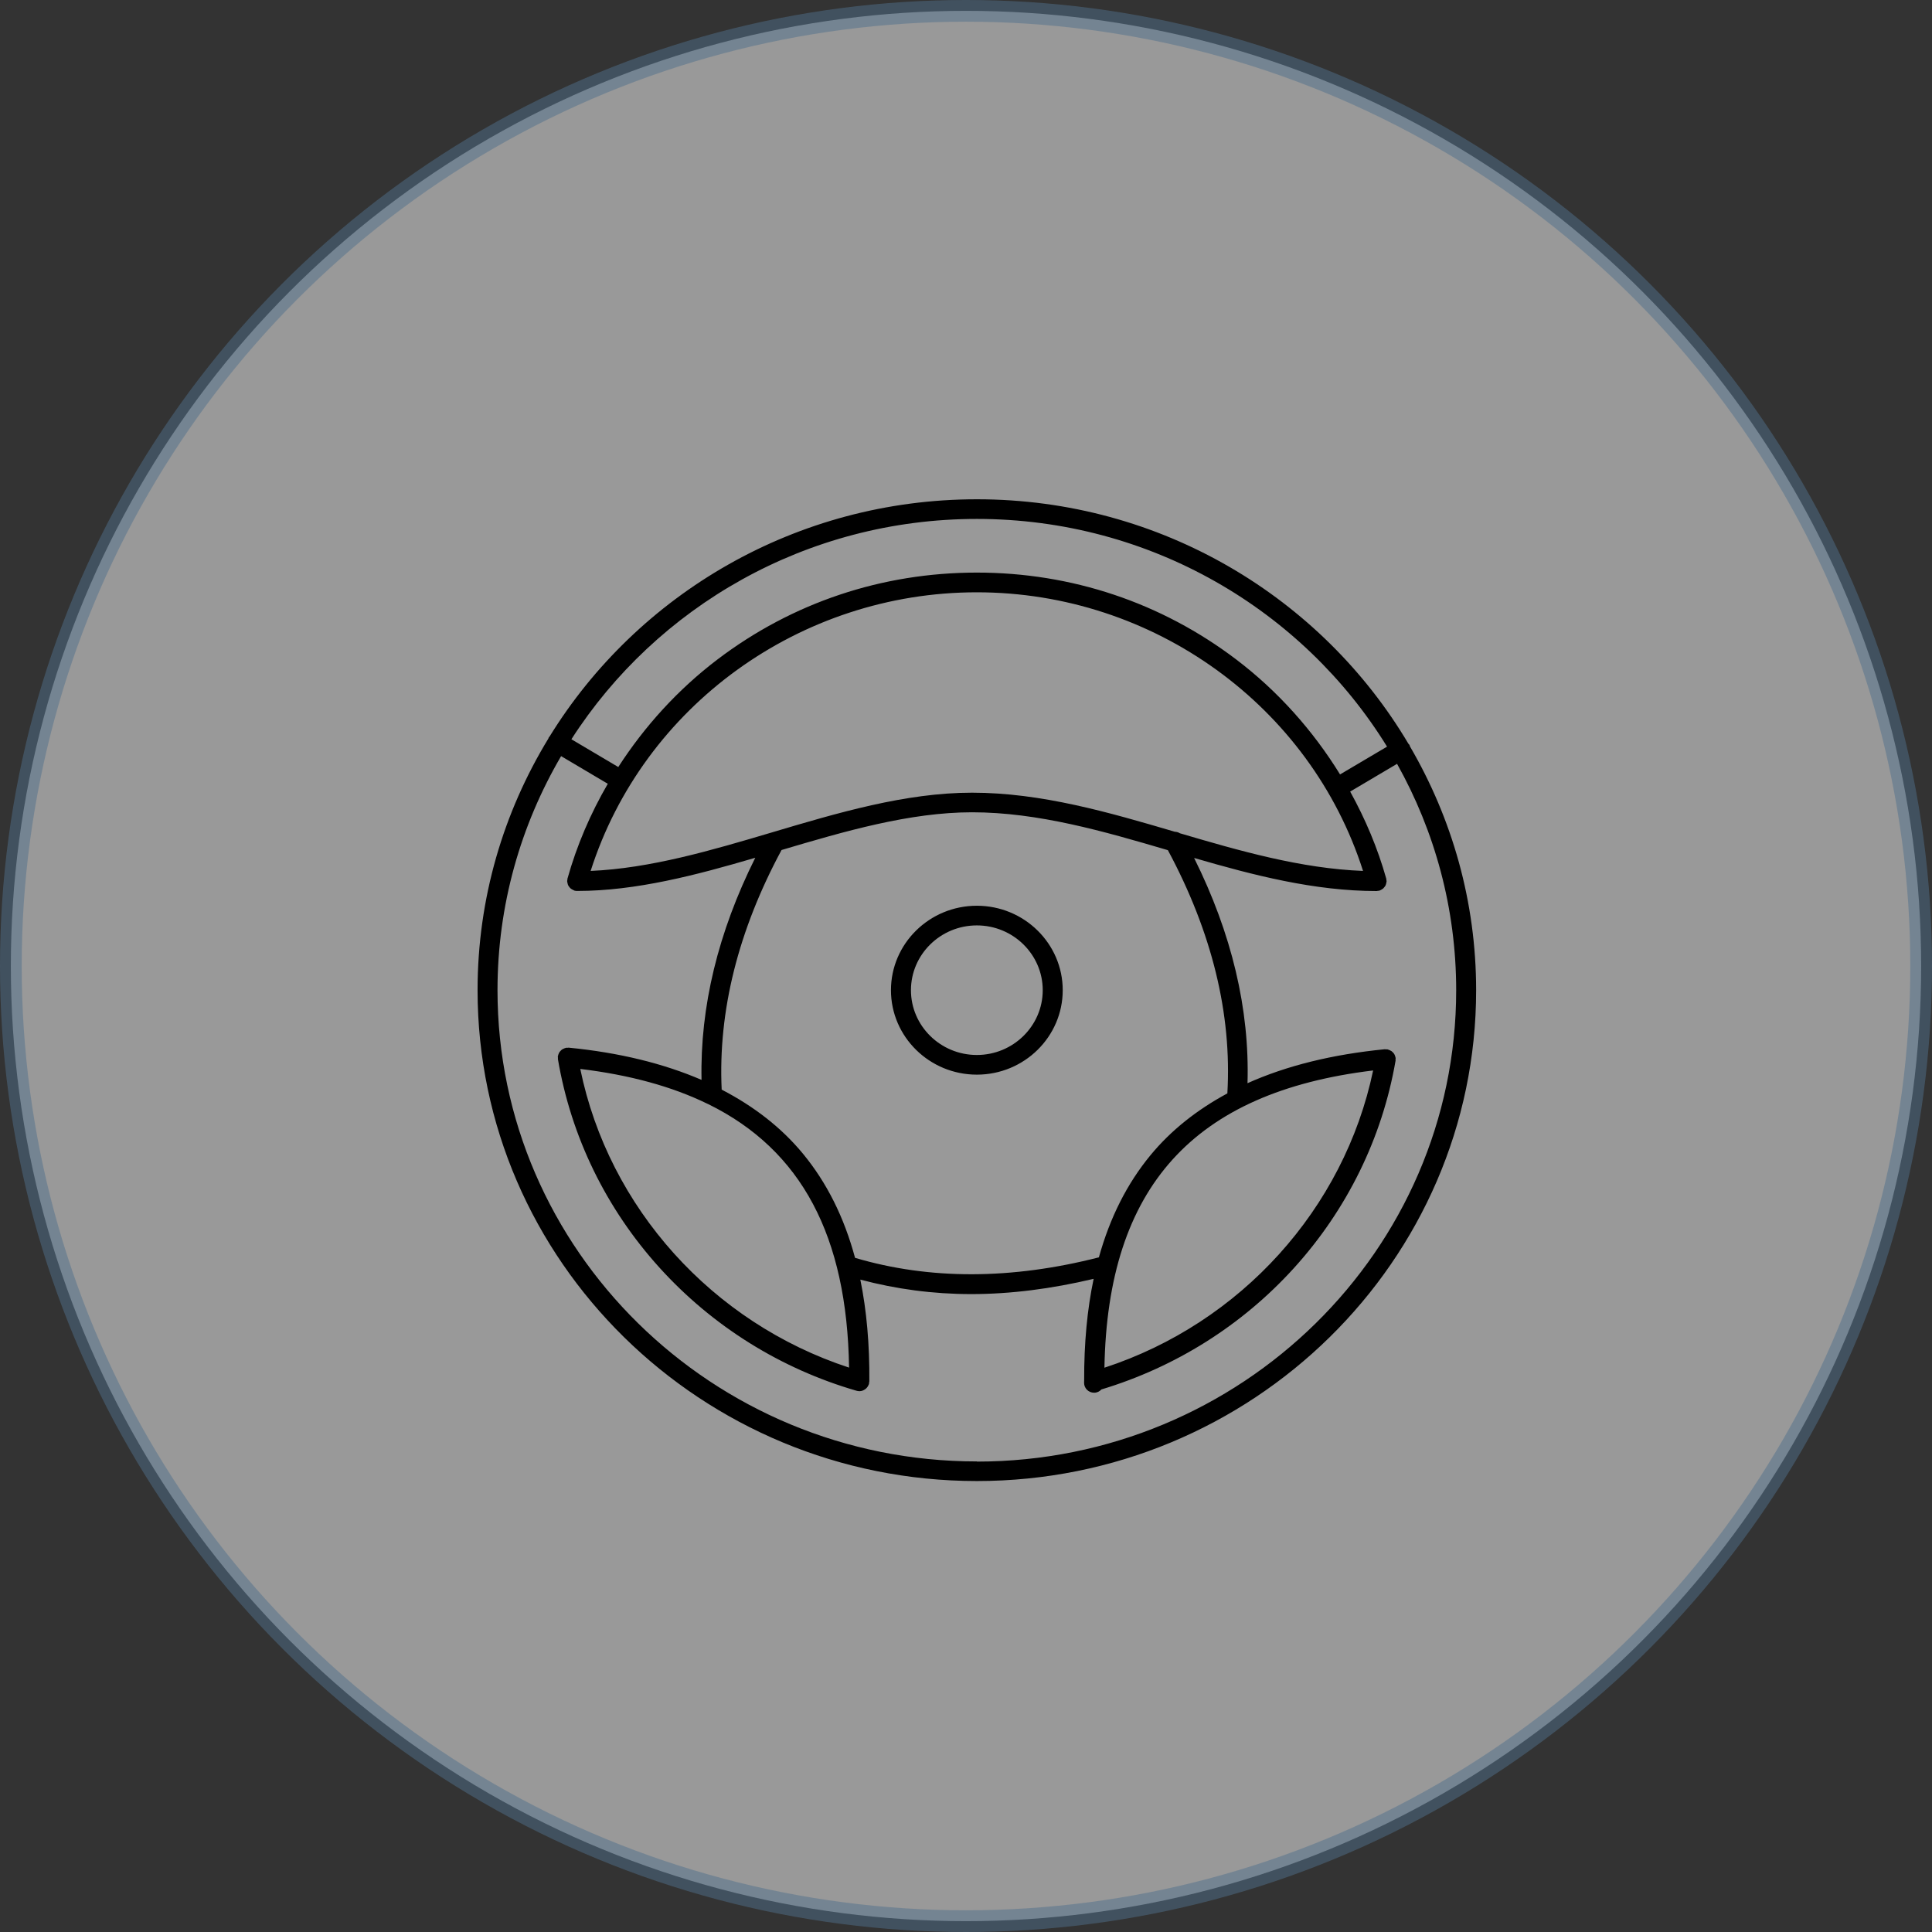
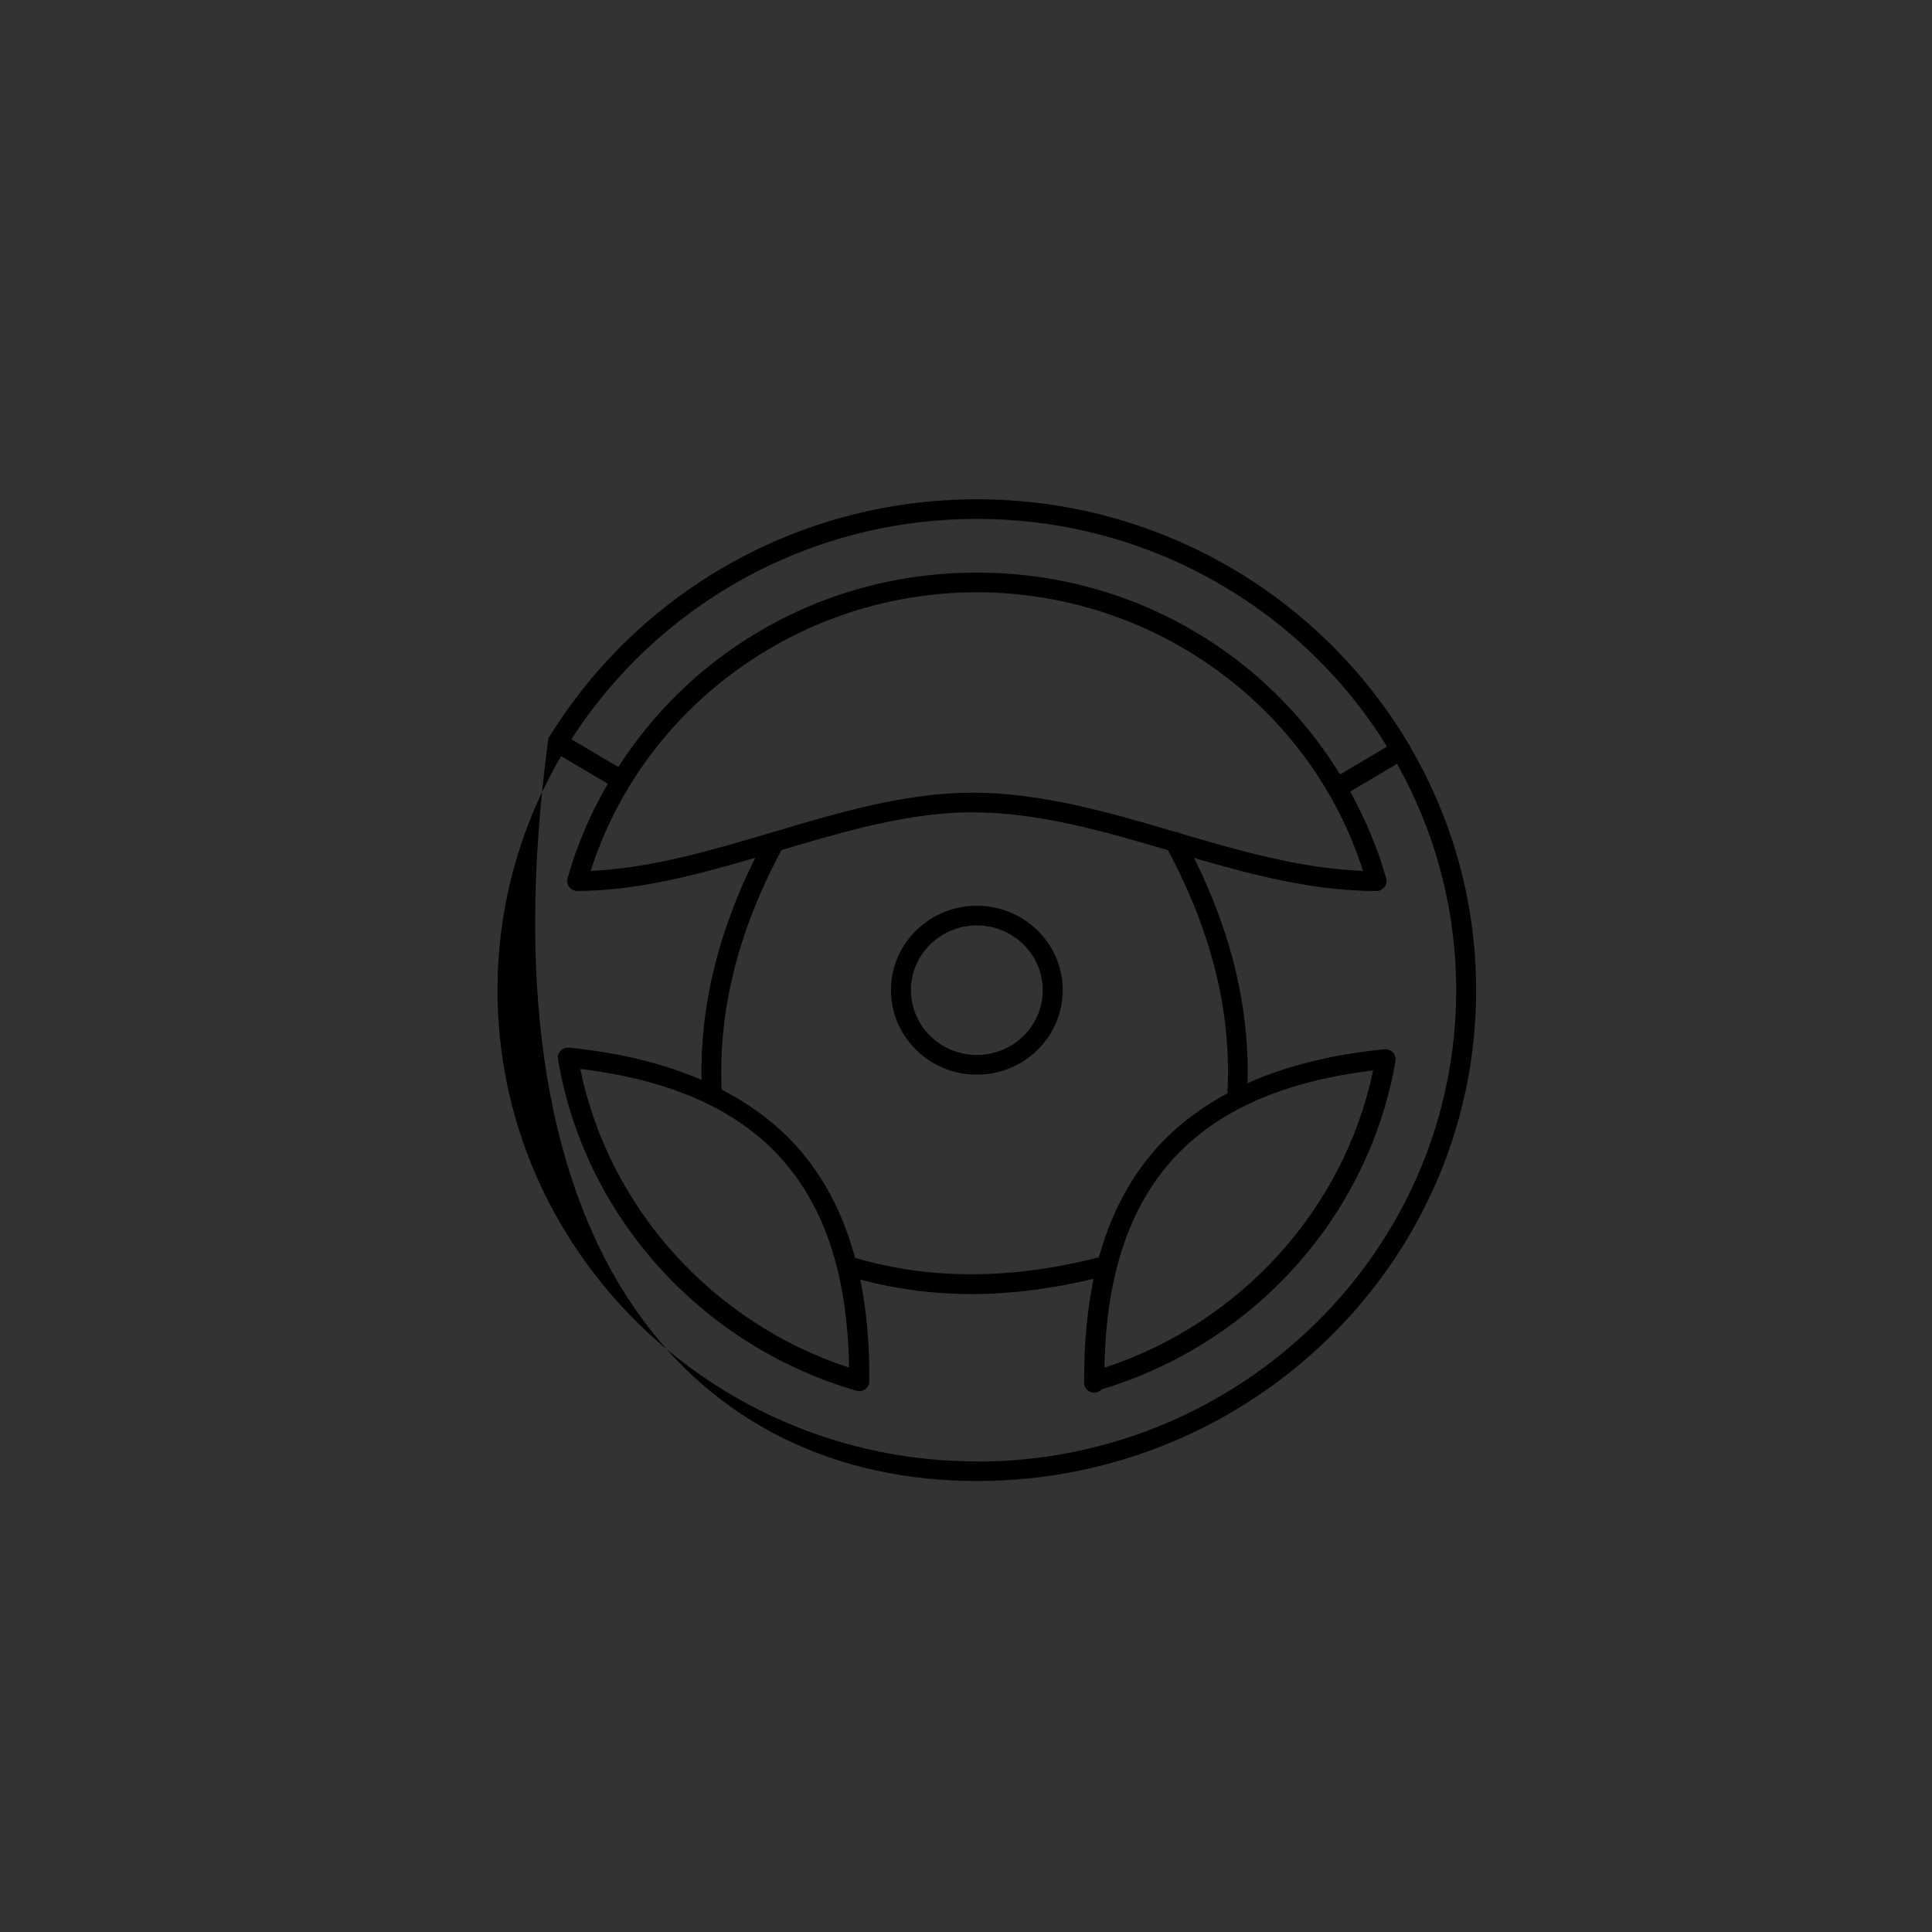
<svg xmlns="http://www.w3.org/2000/svg" width="89" height="89" viewBox="0 0 89 89" fill="none">
  <rect x="0" y="0" width="89" height="89" fill="#333333" stroke="none" />
-   <circle opacity="0.5" cx="44.5" cy="44.5" r="44" fill="white" stroke="#51708D" />
-   <path d="M64.954 34.39C64.945 34.364 64.941 34.337 64.927 34.313C64.916 34.293 64.896 34.282 64.882 34.264C60.894 27.535 53.477 23 45.002 23C36.664 23 29.349 27.385 25.316 33.931C25.307 33.944 25.291 33.953 25.282 33.967C25.27 33.984 25.27 34.004 25.262 34.022C23.194 37.415 22 41.378 22 45.614C22 58.083 32.317 68.226 45 68.226C57.683 68.226 68 58.083 68 45.614C68 41.531 66.887 37.701 64.955 34.39L64.954 34.39ZM45 23.905C53.004 23.905 60.023 28.113 63.896 34.395L61.731 35.675C60.481 33.647 58.865 31.834 56.944 30.376C53.495 27.76 49.365 26.377 44.999 26.377C40.632 26.377 36.501 27.76 33.055 30.376C31.242 31.752 29.701 33.445 28.482 35.334L26.322 34.055C30.236 27.962 37.143 23.905 45 23.905ZM63.255 49.312C61.923 55.68 57.156 60.953 50.877 63.005C51.024 54.685 54.978 50.312 63.255 49.312ZM56.54 50.368C55.136 51.127 53.945 52.068 52.999 53.215C51.913 54.533 51.128 56.097 50.622 57.921C46.596 58.951 42.819 58.96 39.389 57.944C38.886 56.08 38.093 54.486 36.99 53.148C35.999 51.946 34.737 50.969 33.245 50.195C33.076 46.582 34.003 42.872 36.003 39.157C38.91 38.294 41.91 37.419 44.779 37.419C47.824 37.419 50.859 38.298 53.8 39.164C55.827 42.936 56.752 46.704 56.54 50.368ZM32.581 50.843C32.599 50.852 32.615 50.86 32.635 50.867C36.928 52.982 39.021 56.954 39.113 63.001C32.812 60.937 28.042 55.638 26.731 49.242C29.003 49.517 30.949 50.048 32.581 50.843ZM54.344 38.38C54.276 38.34 54.2 38.318 54.121 38.316C51.098 37.426 47.977 36.516 44.778 36.516C41.713 36.516 38.578 37.448 35.549 38.349C32.791 39.168 29.949 40.005 27.209 40.12C29.631 32.533 36.855 27.285 44.999 27.285C53.143 27.285 60.368 32.533 62.79 40.12C59.937 40.011 57.097 39.194 54.341 38.382L54.344 38.38ZM45 67.323C32.825 67.323 22.918 57.583 22.918 45.614C22.918 41.691 23.988 38.011 25.848 34.832L27.999 36.106C27.2 37.479 26.57 38.946 26.142 40.473C26.135 40.493 26.139 40.513 26.137 40.533C26.135 40.553 26.126 40.57 26.126 40.593C26.126 40.604 26.13 40.61 26.132 40.621C26.135 40.653 26.142 40.681 26.151 40.712C26.157 40.739 26.164 40.766 26.178 40.79C26.191 40.817 26.209 40.839 26.227 40.861C26.245 40.883 26.261 40.908 26.284 40.925C26.304 40.943 26.329 40.956 26.354 40.972C26.381 40.988 26.408 41.003 26.437 41.014C26.446 41.019 26.453 41.025 26.464 41.028C26.505 41.039 26.546 41.043 26.586 41.043C29.308 41.043 32.084 40.309 34.793 39.514C33.077 42.949 32.247 46.382 32.317 49.746C30.568 48.992 28.529 48.49 26.2 48.262C26.18 48.26 26.159 48.266 26.139 48.268C26.119 48.268 26.099 48.264 26.078 48.266C26.067 48.268 26.06 48.275 26.049 48.277C26.017 48.284 25.99 48.297 25.961 48.311C25.934 48.322 25.909 48.333 25.886 48.351C25.861 48.368 25.843 48.388 25.823 48.41C25.803 48.43 25.785 48.45 25.769 48.475C25.753 48.499 25.744 48.524 25.733 48.55C25.721 48.579 25.71 48.608 25.706 48.639C25.703 48.65 25.697 48.657 25.697 48.668C25.694 48.688 25.701 48.708 25.703 48.728C25.703 48.748 25.699 48.768 25.701 48.788C26.304 52.358 27.922 55.68 30.38 58.396C32.82 61.092 35.96 63.054 39.461 64.068C39.501 64.079 39.542 64.084 39.58 64.086C39.583 64.086 39.585 64.088 39.587 64.088H39.589C39.646 64.088 39.7 64.075 39.752 64.055C39.77 64.048 39.783 64.039 39.799 64.03C39.831 64.013 39.862 63.995 39.889 63.97C39.905 63.957 39.919 63.944 39.93 63.928C39.953 63.904 39.971 63.875 39.989 63.844C39.998 63.826 40.009 63.809 40.016 63.788C40.02 63.78 40.027 63.771 40.029 63.762C40.036 63.742 40.032 63.72 40.034 63.7C40.036 63.678 40.047 63.66 40.047 63.638C40.061 61.92 39.921 60.36 39.632 58.947C41.271 59.382 42.973 59.614 44.742 59.614C46.559 59.614 48.444 59.37 50.38 58.911C50.083 60.32 49.938 61.873 49.943 63.589V63.591C49.943 63.631 49.94 63.669 49.94 63.709C49.943 63.957 50.148 64.157 50.401 64.157H50.405C50.538 64.157 50.656 64.097 50.739 64.006C54.148 62.978 57.206 61.057 59.596 58.427C62.052 55.724 63.675 52.416 64.289 48.859C64.293 48.839 64.286 48.819 64.286 48.799C64.286 48.779 64.295 48.759 64.293 48.739C64.293 48.728 64.286 48.721 64.284 48.71C64.28 48.679 64.268 48.65 64.257 48.621C64.246 48.594 64.237 48.568 64.221 48.546C64.205 48.521 64.187 48.501 64.167 48.481C64.146 48.459 64.126 48.439 64.101 48.421C64.079 48.406 64.054 48.395 64.029 48.384C64 48.37 63.973 48.357 63.939 48.35C63.93 48.348 63.921 48.342 63.912 48.339C63.891 48.335 63.871 48.342 63.851 48.342C63.83 48.342 63.81 48.333 63.79 48.335C61.37 48.572 59.26 49.096 57.468 49.899C57.569 46.489 56.743 43.007 55.008 39.523C57.736 40.317 60.547 41.047 63.416 41.047C63.438 41.047 63.456 41.038 63.476 41.036C63.497 41.034 63.517 41.038 63.537 41.032C63.546 41.03 63.555 41.023 63.564 41.019C63.596 41.007 63.621 40.992 63.648 40.976C63.673 40.961 63.698 40.947 63.718 40.93C63.74 40.91 63.756 40.888 63.774 40.865C63.792 40.843 63.81 40.821 63.824 40.794C63.837 40.77 63.842 40.743 63.851 40.717C63.86 40.686 63.867 40.657 63.869 40.626C63.869 40.615 63.876 40.608 63.876 40.597C63.876 40.575 63.867 40.557 63.865 40.537C63.862 40.517 63.867 40.497 63.86 40.477C63.467 39.081 62.901 37.736 62.197 36.465L64.357 35.187C66.092 38.285 67.081 41.842 67.081 45.621C67.081 57.59 57.174 67.33 45 67.33L45 67.323ZM45 41.724C42.817 41.724 41.043 43.469 41.043 45.614C41.043 47.76 42.817 49.505 45 49.505C47.182 49.505 48.956 47.76 48.956 45.614C48.956 43.469 47.182 41.724 45 41.724ZM45 48.599C43.325 48.599 41.964 47.259 41.964 45.615C41.964 43.968 43.327 42.63 45 42.63C46.674 42.63 48.035 43.97 48.035 45.615C48.035 47.261 46.672 48.599 45 48.599Z" fill="black" />
+   <path d="M64.954 34.39C64.945 34.364 64.941 34.337 64.927 34.313C64.916 34.293 64.896 34.282 64.882 34.264C60.894 27.535 53.477 23 45.002 23C36.664 23 29.349 27.385 25.316 33.931C25.307 33.944 25.291 33.953 25.282 33.967C25.27 33.984 25.27 34.004 25.262 34.022C22 58.083 32.317 68.226 45 68.226C57.683 68.226 68 58.083 68 45.614C68 41.531 66.887 37.701 64.955 34.39L64.954 34.39ZM45 23.905C53.004 23.905 60.023 28.113 63.896 34.395L61.731 35.675C60.481 33.647 58.865 31.834 56.944 30.376C53.495 27.76 49.365 26.377 44.999 26.377C40.632 26.377 36.501 27.76 33.055 30.376C31.242 31.752 29.701 33.445 28.482 35.334L26.322 34.055C30.236 27.962 37.143 23.905 45 23.905ZM63.255 49.312C61.923 55.68 57.156 60.953 50.877 63.005C51.024 54.685 54.978 50.312 63.255 49.312ZM56.54 50.368C55.136 51.127 53.945 52.068 52.999 53.215C51.913 54.533 51.128 56.097 50.622 57.921C46.596 58.951 42.819 58.96 39.389 57.944C38.886 56.08 38.093 54.486 36.99 53.148C35.999 51.946 34.737 50.969 33.245 50.195C33.076 46.582 34.003 42.872 36.003 39.157C38.91 38.294 41.91 37.419 44.779 37.419C47.824 37.419 50.859 38.298 53.8 39.164C55.827 42.936 56.752 46.704 56.54 50.368ZM32.581 50.843C32.599 50.852 32.615 50.86 32.635 50.867C36.928 52.982 39.021 56.954 39.113 63.001C32.812 60.937 28.042 55.638 26.731 49.242C29.003 49.517 30.949 50.048 32.581 50.843ZM54.344 38.38C54.276 38.34 54.2 38.318 54.121 38.316C51.098 37.426 47.977 36.516 44.778 36.516C41.713 36.516 38.578 37.448 35.549 38.349C32.791 39.168 29.949 40.005 27.209 40.12C29.631 32.533 36.855 27.285 44.999 27.285C53.143 27.285 60.368 32.533 62.79 40.12C59.937 40.011 57.097 39.194 54.341 38.382L54.344 38.38ZM45 67.323C32.825 67.323 22.918 57.583 22.918 45.614C22.918 41.691 23.988 38.011 25.848 34.832L27.999 36.106C27.2 37.479 26.57 38.946 26.142 40.473C26.135 40.493 26.139 40.513 26.137 40.533C26.135 40.553 26.126 40.57 26.126 40.593C26.126 40.604 26.13 40.61 26.132 40.621C26.135 40.653 26.142 40.681 26.151 40.712C26.157 40.739 26.164 40.766 26.178 40.79C26.191 40.817 26.209 40.839 26.227 40.861C26.245 40.883 26.261 40.908 26.284 40.925C26.304 40.943 26.329 40.956 26.354 40.972C26.381 40.988 26.408 41.003 26.437 41.014C26.446 41.019 26.453 41.025 26.464 41.028C26.505 41.039 26.546 41.043 26.586 41.043C29.308 41.043 32.084 40.309 34.793 39.514C33.077 42.949 32.247 46.382 32.317 49.746C30.568 48.992 28.529 48.49 26.2 48.262C26.18 48.26 26.159 48.266 26.139 48.268C26.119 48.268 26.099 48.264 26.078 48.266C26.067 48.268 26.06 48.275 26.049 48.277C26.017 48.284 25.99 48.297 25.961 48.311C25.934 48.322 25.909 48.333 25.886 48.351C25.861 48.368 25.843 48.388 25.823 48.41C25.803 48.43 25.785 48.45 25.769 48.475C25.753 48.499 25.744 48.524 25.733 48.55C25.721 48.579 25.71 48.608 25.706 48.639C25.703 48.65 25.697 48.657 25.697 48.668C25.694 48.688 25.701 48.708 25.703 48.728C25.703 48.748 25.699 48.768 25.701 48.788C26.304 52.358 27.922 55.68 30.38 58.396C32.82 61.092 35.96 63.054 39.461 64.068C39.501 64.079 39.542 64.084 39.58 64.086C39.583 64.086 39.585 64.088 39.587 64.088H39.589C39.646 64.088 39.7 64.075 39.752 64.055C39.77 64.048 39.783 64.039 39.799 64.03C39.831 64.013 39.862 63.995 39.889 63.97C39.905 63.957 39.919 63.944 39.93 63.928C39.953 63.904 39.971 63.875 39.989 63.844C39.998 63.826 40.009 63.809 40.016 63.788C40.02 63.78 40.027 63.771 40.029 63.762C40.036 63.742 40.032 63.72 40.034 63.7C40.036 63.678 40.047 63.66 40.047 63.638C40.061 61.92 39.921 60.36 39.632 58.947C41.271 59.382 42.973 59.614 44.742 59.614C46.559 59.614 48.444 59.37 50.38 58.911C50.083 60.32 49.938 61.873 49.943 63.589V63.591C49.943 63.631 49.94 63.669 49.94 63.709C49.943 63.957 50.148 64.157 50.401 64.157H50.405C50.538 64.157 50.656 64.097 50.739 64.006C54.148 62.978 57.206 61.057 59.596 58.427C62.052 55.724 63.675 52.416 64.289 48.859C64.293 48.839 64.286 48.819 64.286 48.799C64.286 48.779 64.295 48.759 64.293 48.739C64.293 48.728 64.286 48.721 64.284 48.71C64.28 48.679 64.268 48.65 64.257 48.621C64.246 48.594 64.237 48.568 64.221 48.546C64.205 48.521 64.187 48.501 64.167 48.481C64.146 48.459 64.126 48.439 64.101 48.421C64.079 48.406 64.054 48.395 64.029 48.384C64 48.37 63.973 48.357 63.939 48.35C63.93 48.348 63.921 48.342 63.912 48.339C63.891 48.335 63.871 48.342 63.851 48.342C63.83 48.342 63.81 48.333 63.79 48.335C61.37 48.572 59.26 49.096 57.468 49.899C57.569 46.489 56.743 43.007 55.008 39.523C57.736 40.317 60.547 41.047 63.416 41.047C63.438 41.047 63.456 41.038 63.476 41.036C63.497 41.034 63.517 41.038 63.537 41.032C63.546 41.03 63.555 41.023 63.564 41.019C63.596 41.007 63.621 40.992 63.648 40.976C63.673 40.961 63.698 40.947 63.718 40.93C63.74 40.91 63.756 40.888 63.774 40.865C63.792 40.843 63.81 40.821 63.824 40.794C63.837 40.77 63.842 40.743 63.851 40.717C63.86 40.686 63.867 40.657 63.869 40.626C63.869 40.615 63.876 40.608 63.876 40.597C63.876 40.575 63.867 40.557 63.865 40.537C63.862 40.517 63.867 40.497 63.86 40.477C63.467 39.081 62.901 37.736 62.197 36.465L64.357 35.187C66.092 38.285 67.081 41.842 67.081 45.621C67.081 57.59 57.174 67.33 45 67.33L45 67.323ZM45 41.724C42.817 41.724 41.043 43.469 41.043 45.614C41.043 47.76 42.817 49.505 45 49.505C47.182 49.505 48.956 47.76 48.956 45.614C48.956 43.469 47.182 41.724 45 41.724ZM45 48.599C43.325 48.599 41.964 47.259 41.964 45.615C41.964 43.968 43.327 42.63 45 42.63C46.674 42.63 48.035 43.97 48.035 45.615C48.035 47.261 46.672 48.599 45 48.599Z" fill="black" />
</svg>